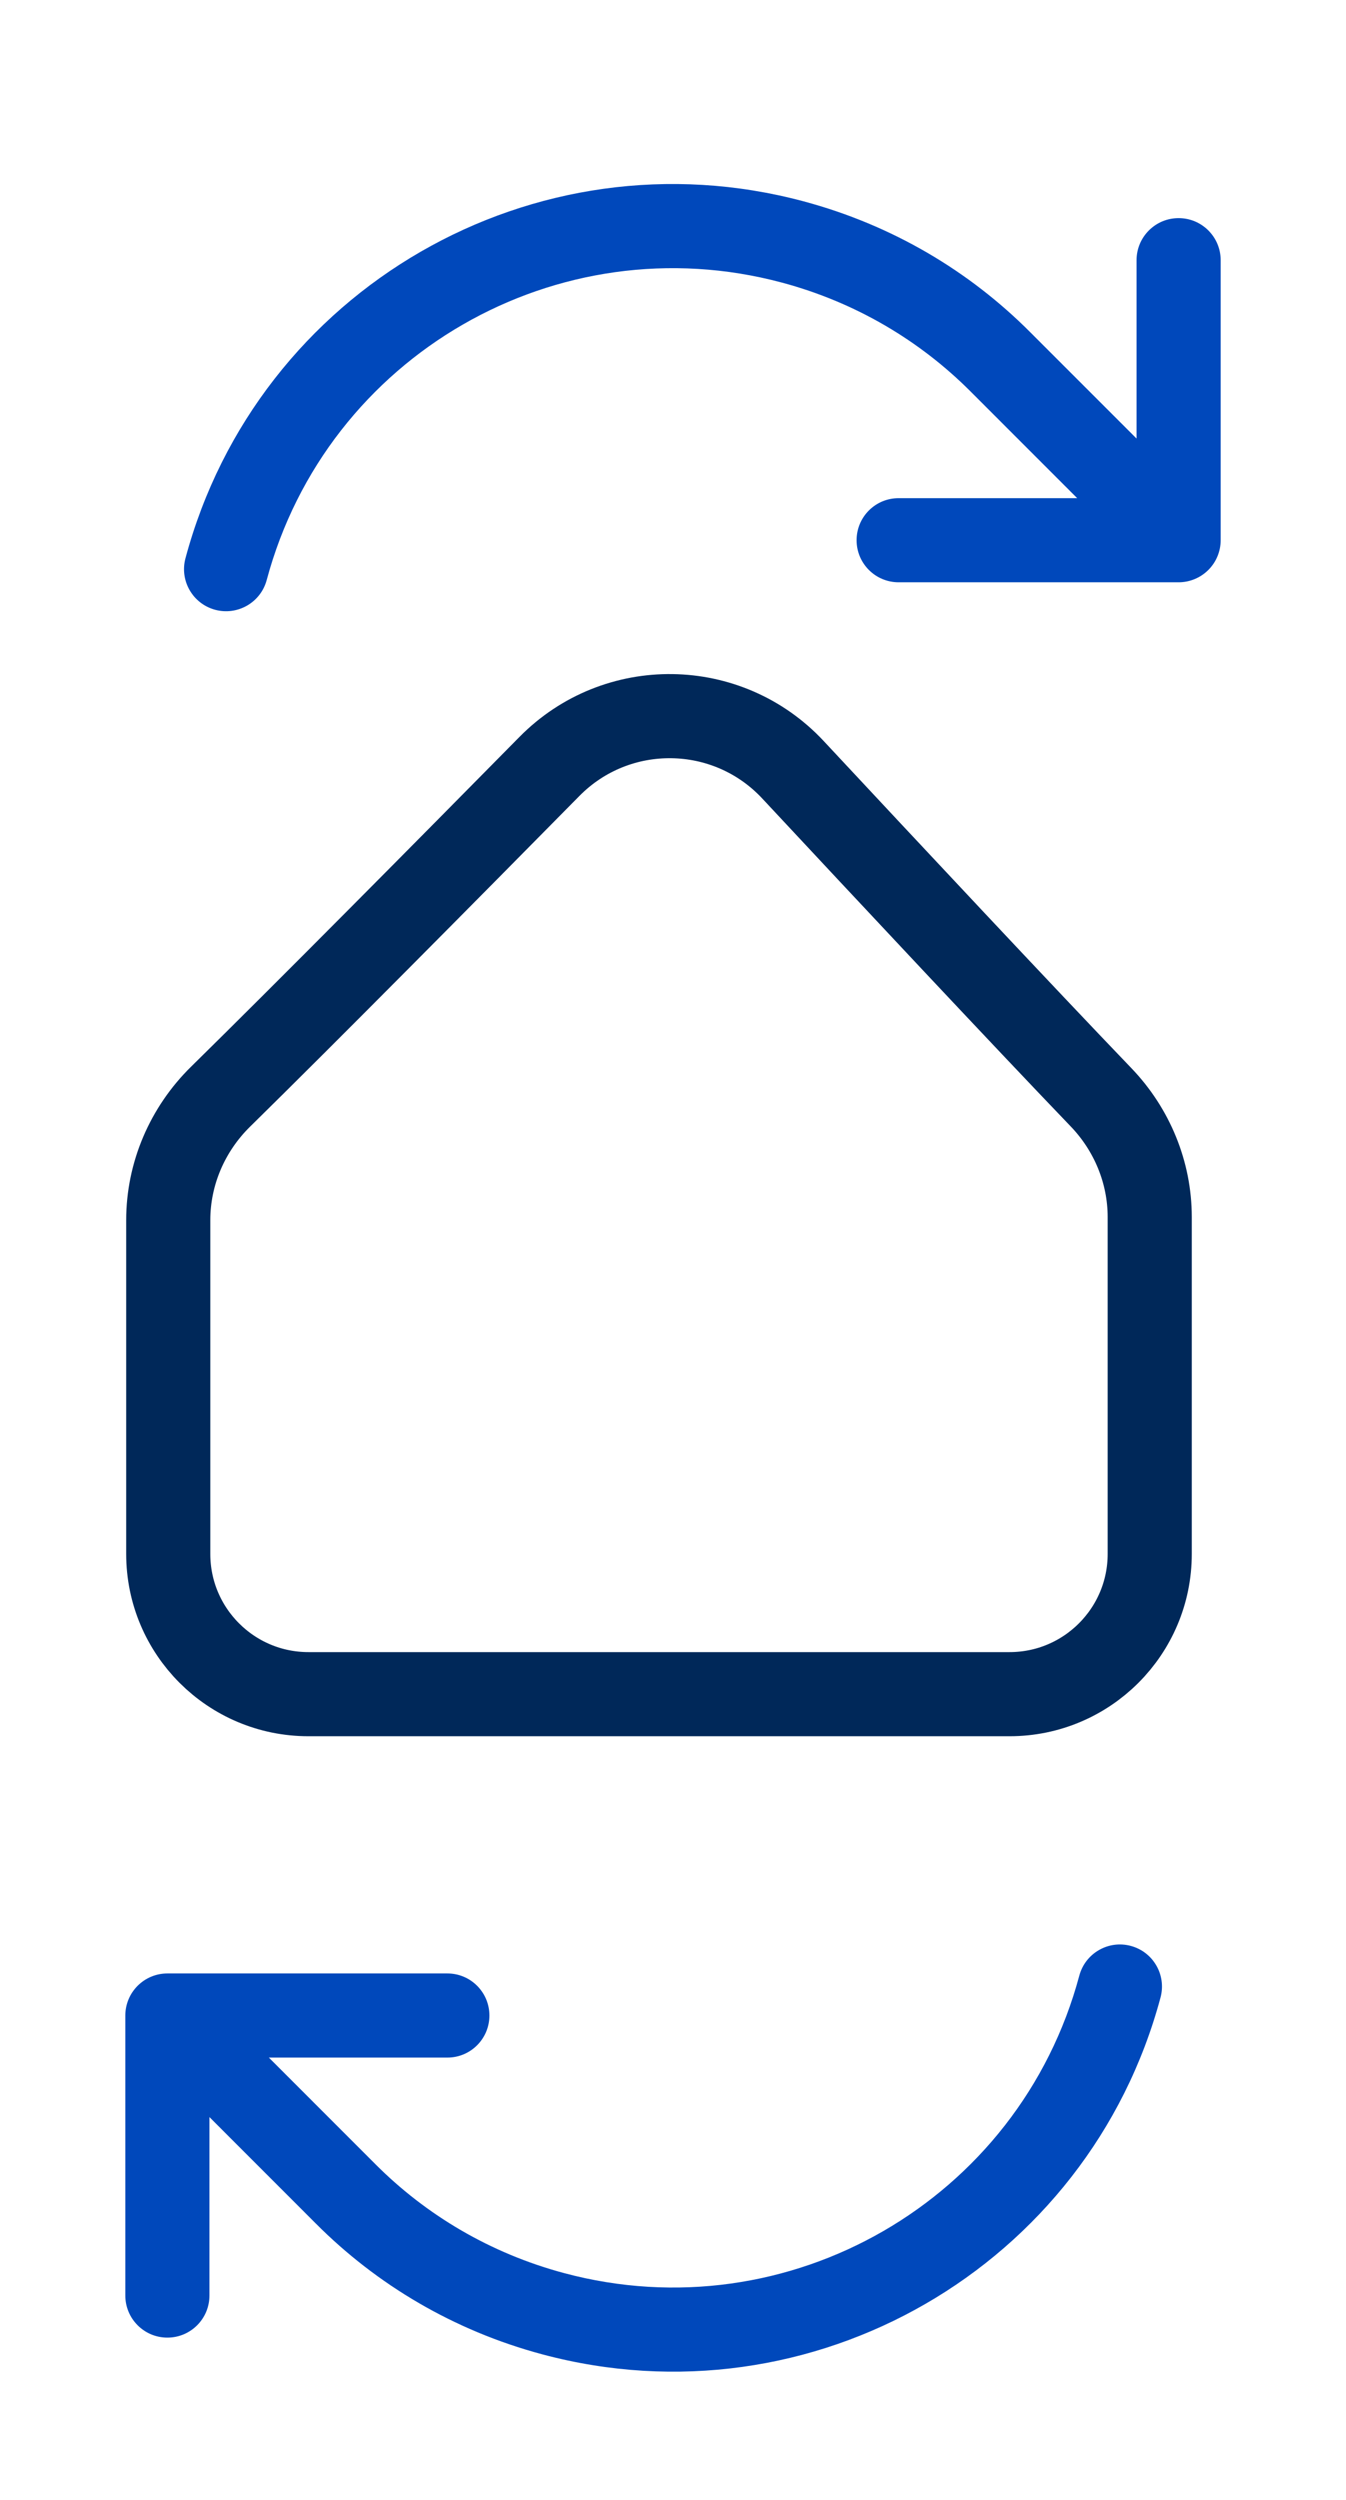
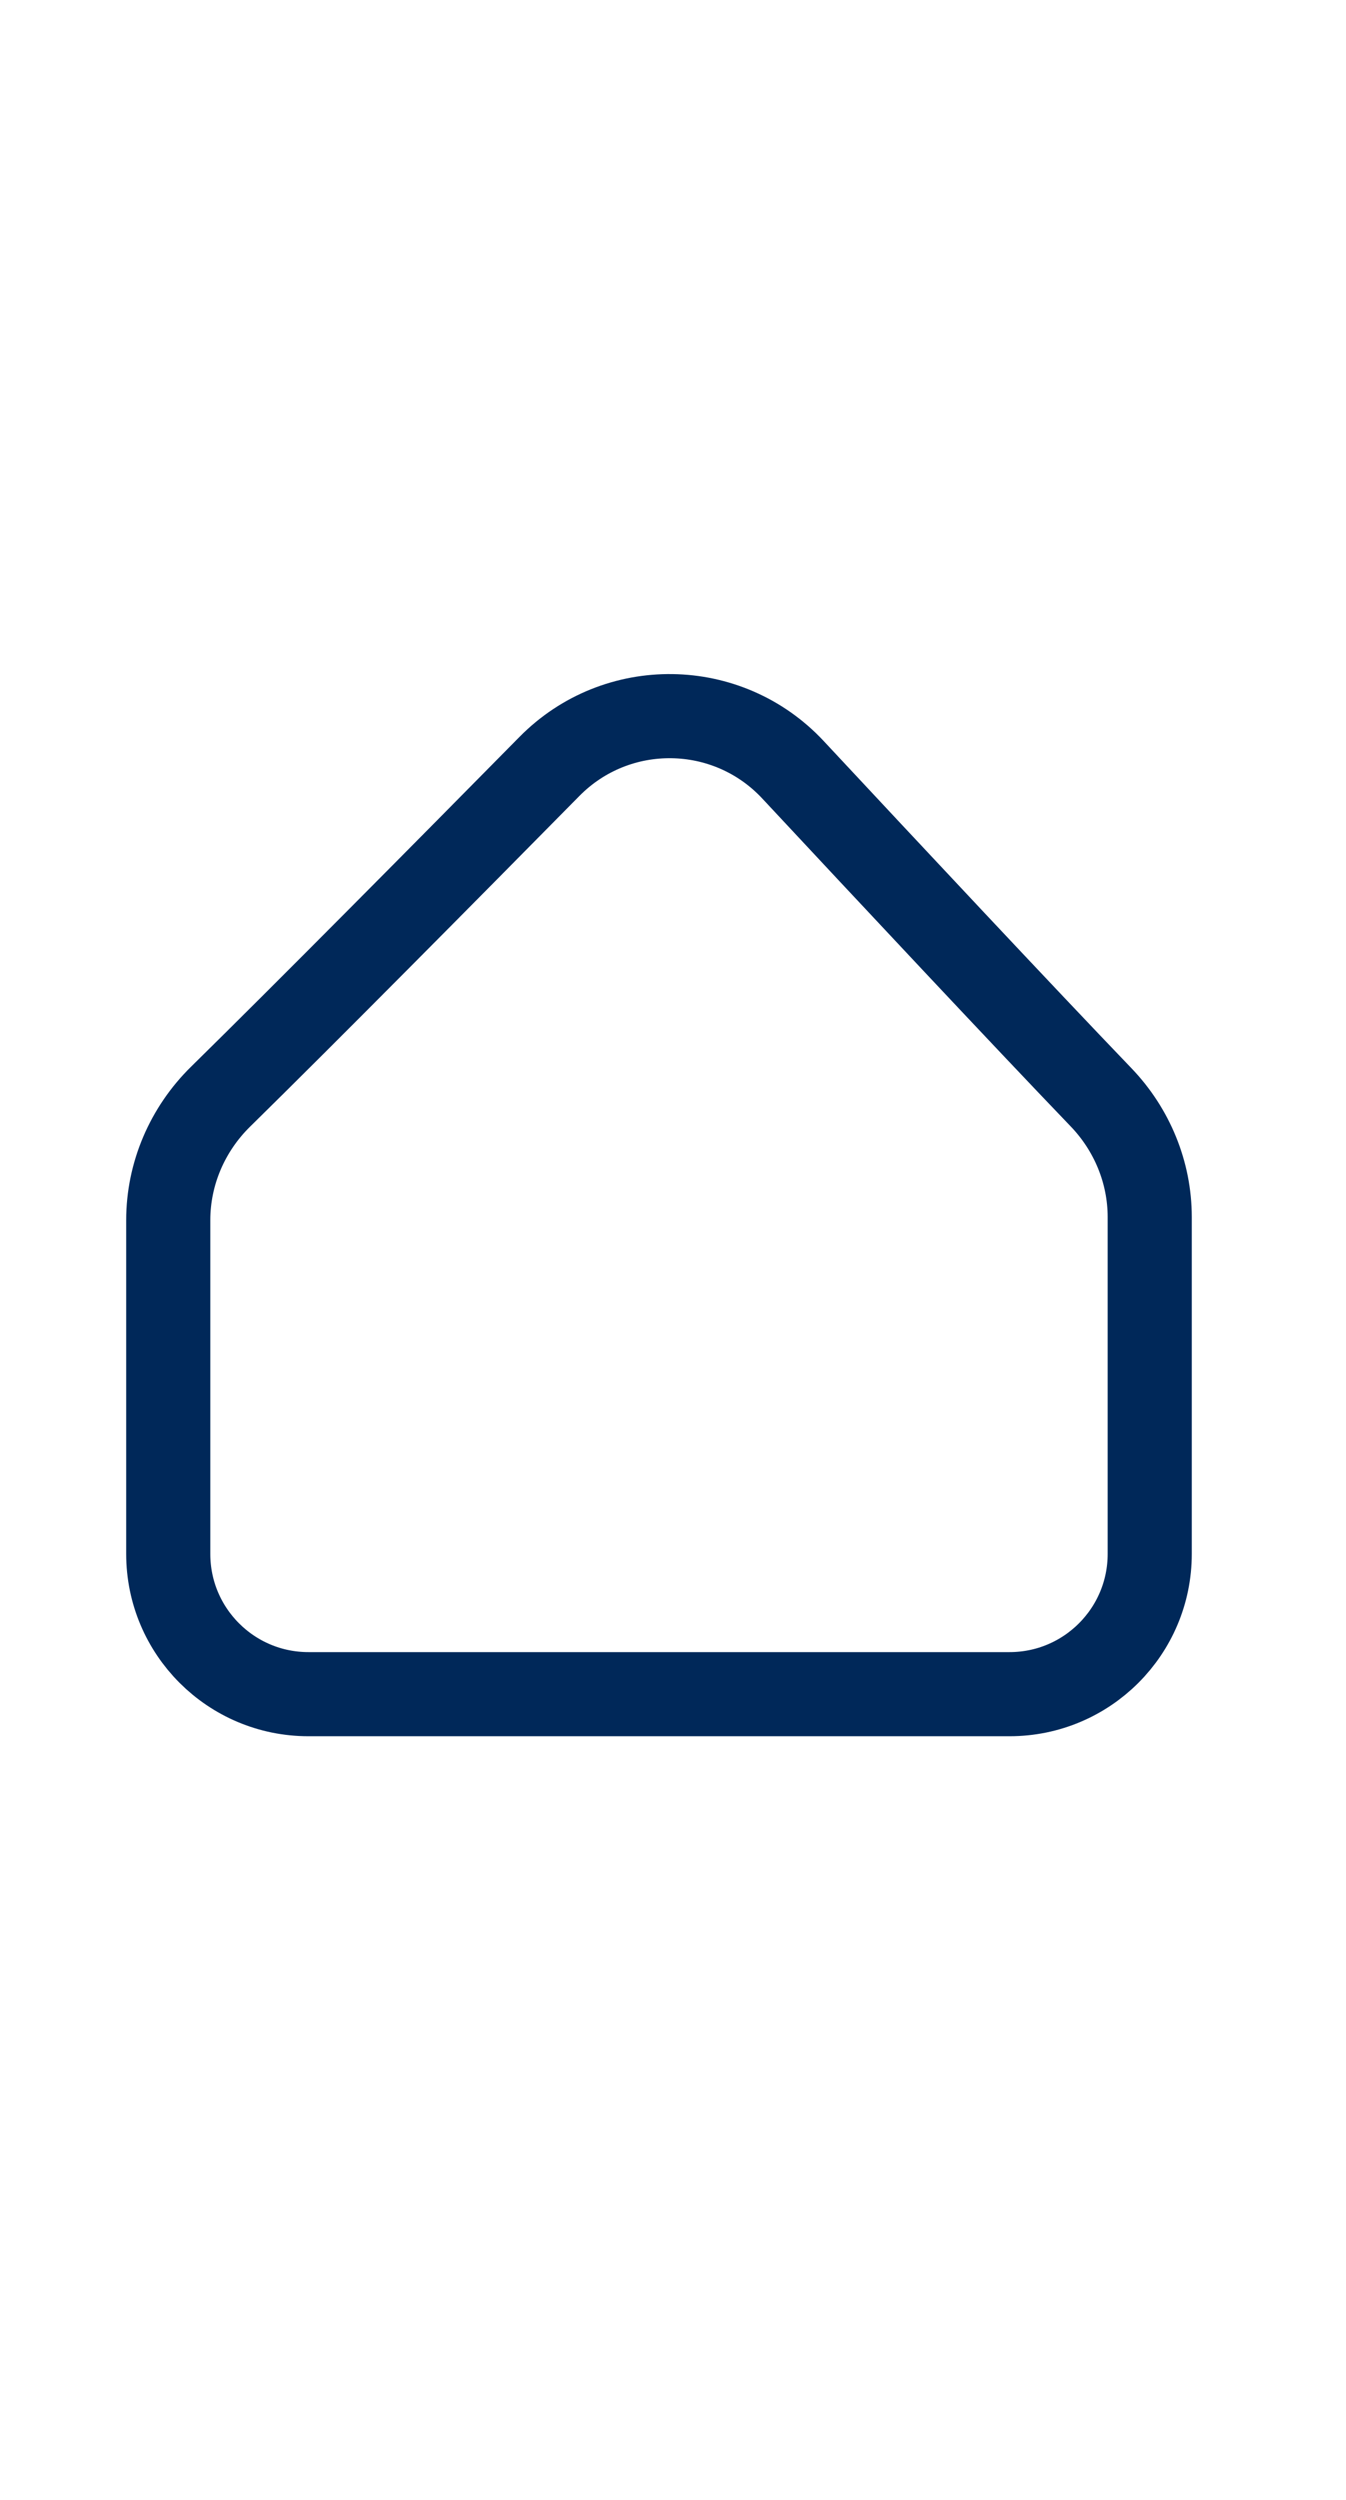
<svg xmlns="http://www.w3.org/2000/svg" width="28" height="52" viewBox="0 0 28 52" fill="none">
  <path d="M3.5 32.323V25.38C3.5 24.413 3.898 23.491 4.587 22.813C6.367 21.065 9.308 18.094 11.43 15.942C12.832 14.52 15.135 14.552 16.497 16.013C18.505 18.166 21.254 21.105 22.907 22.827C23.549 23.497 23.917 24.387 23.917 25.315V32.323C23.917 33.934 22.611 35.24 21 35.24H6.417C4.806 35.24 3.5 33.934 3.5 32.323Z" stroke="#002859" stroke-width="1.75" stroke-linecap="round" stroke-linejoin="round" />
-   <path fill-rule="evenodd" clip-rule="evenodd" d="M5.548 12.066C6.799 7.398 11.597 4.628 16.265 5.878C17.806 6.291 19.138 7.09 20.188 8.141L22.408 10.362H18.694C18.21 10.362 17.819 10.753 17.819 11.237C17.819 11.72 18.21 12.112 18.694 12.112H24.518C24.75 12.112 24.973 12.019 25.137 11.855C25.301 11.691 25.393 11.469 25.393 11.236V5.412C25.393 4.929 25.001 4.537 24.518 4.537C24.035 4.537 23.643 4.929 23.643 5.412V9.122L21.426 6.905C20.165 5.641 18.564 4.683 16.717 4.188C11.116 2.687 5.359 6.011 3.858 11.613C3.733 12.079 4.01 12.559 4.476 12.684C4.943 12.809 5.423 12.532 5.548 12.066ZM23.523 40.476C23.056 40.351 22.577 40.628 22.452 41.095C21.201 45.763 16.403 48.533 11.735 47.282C10.194 46.869 8.862 46.071 7.812 45.019L5.593 42.799H9.307C9.79 42.799 10.181 42.407 10.181 41.924C10.181 41.441 9.79 41.049 9.307 41.049H3.482C2.999 41.049 2.607 41.441 2.607 41.924V47.749C2.607 48.232 2.999 48.624 3.482 48.624C3.965 48.624 4.357 48.232 4.357 47.749V44.037L6.574 46.255C7.835 47.519 9.436 48.478 11.282 48.972C16.884 50.473 22.641 47.149 24.142 41.548C24.267 41.081 23.99 40.601 23.523 40.476Z" fill="#0048BB" />
</svg>